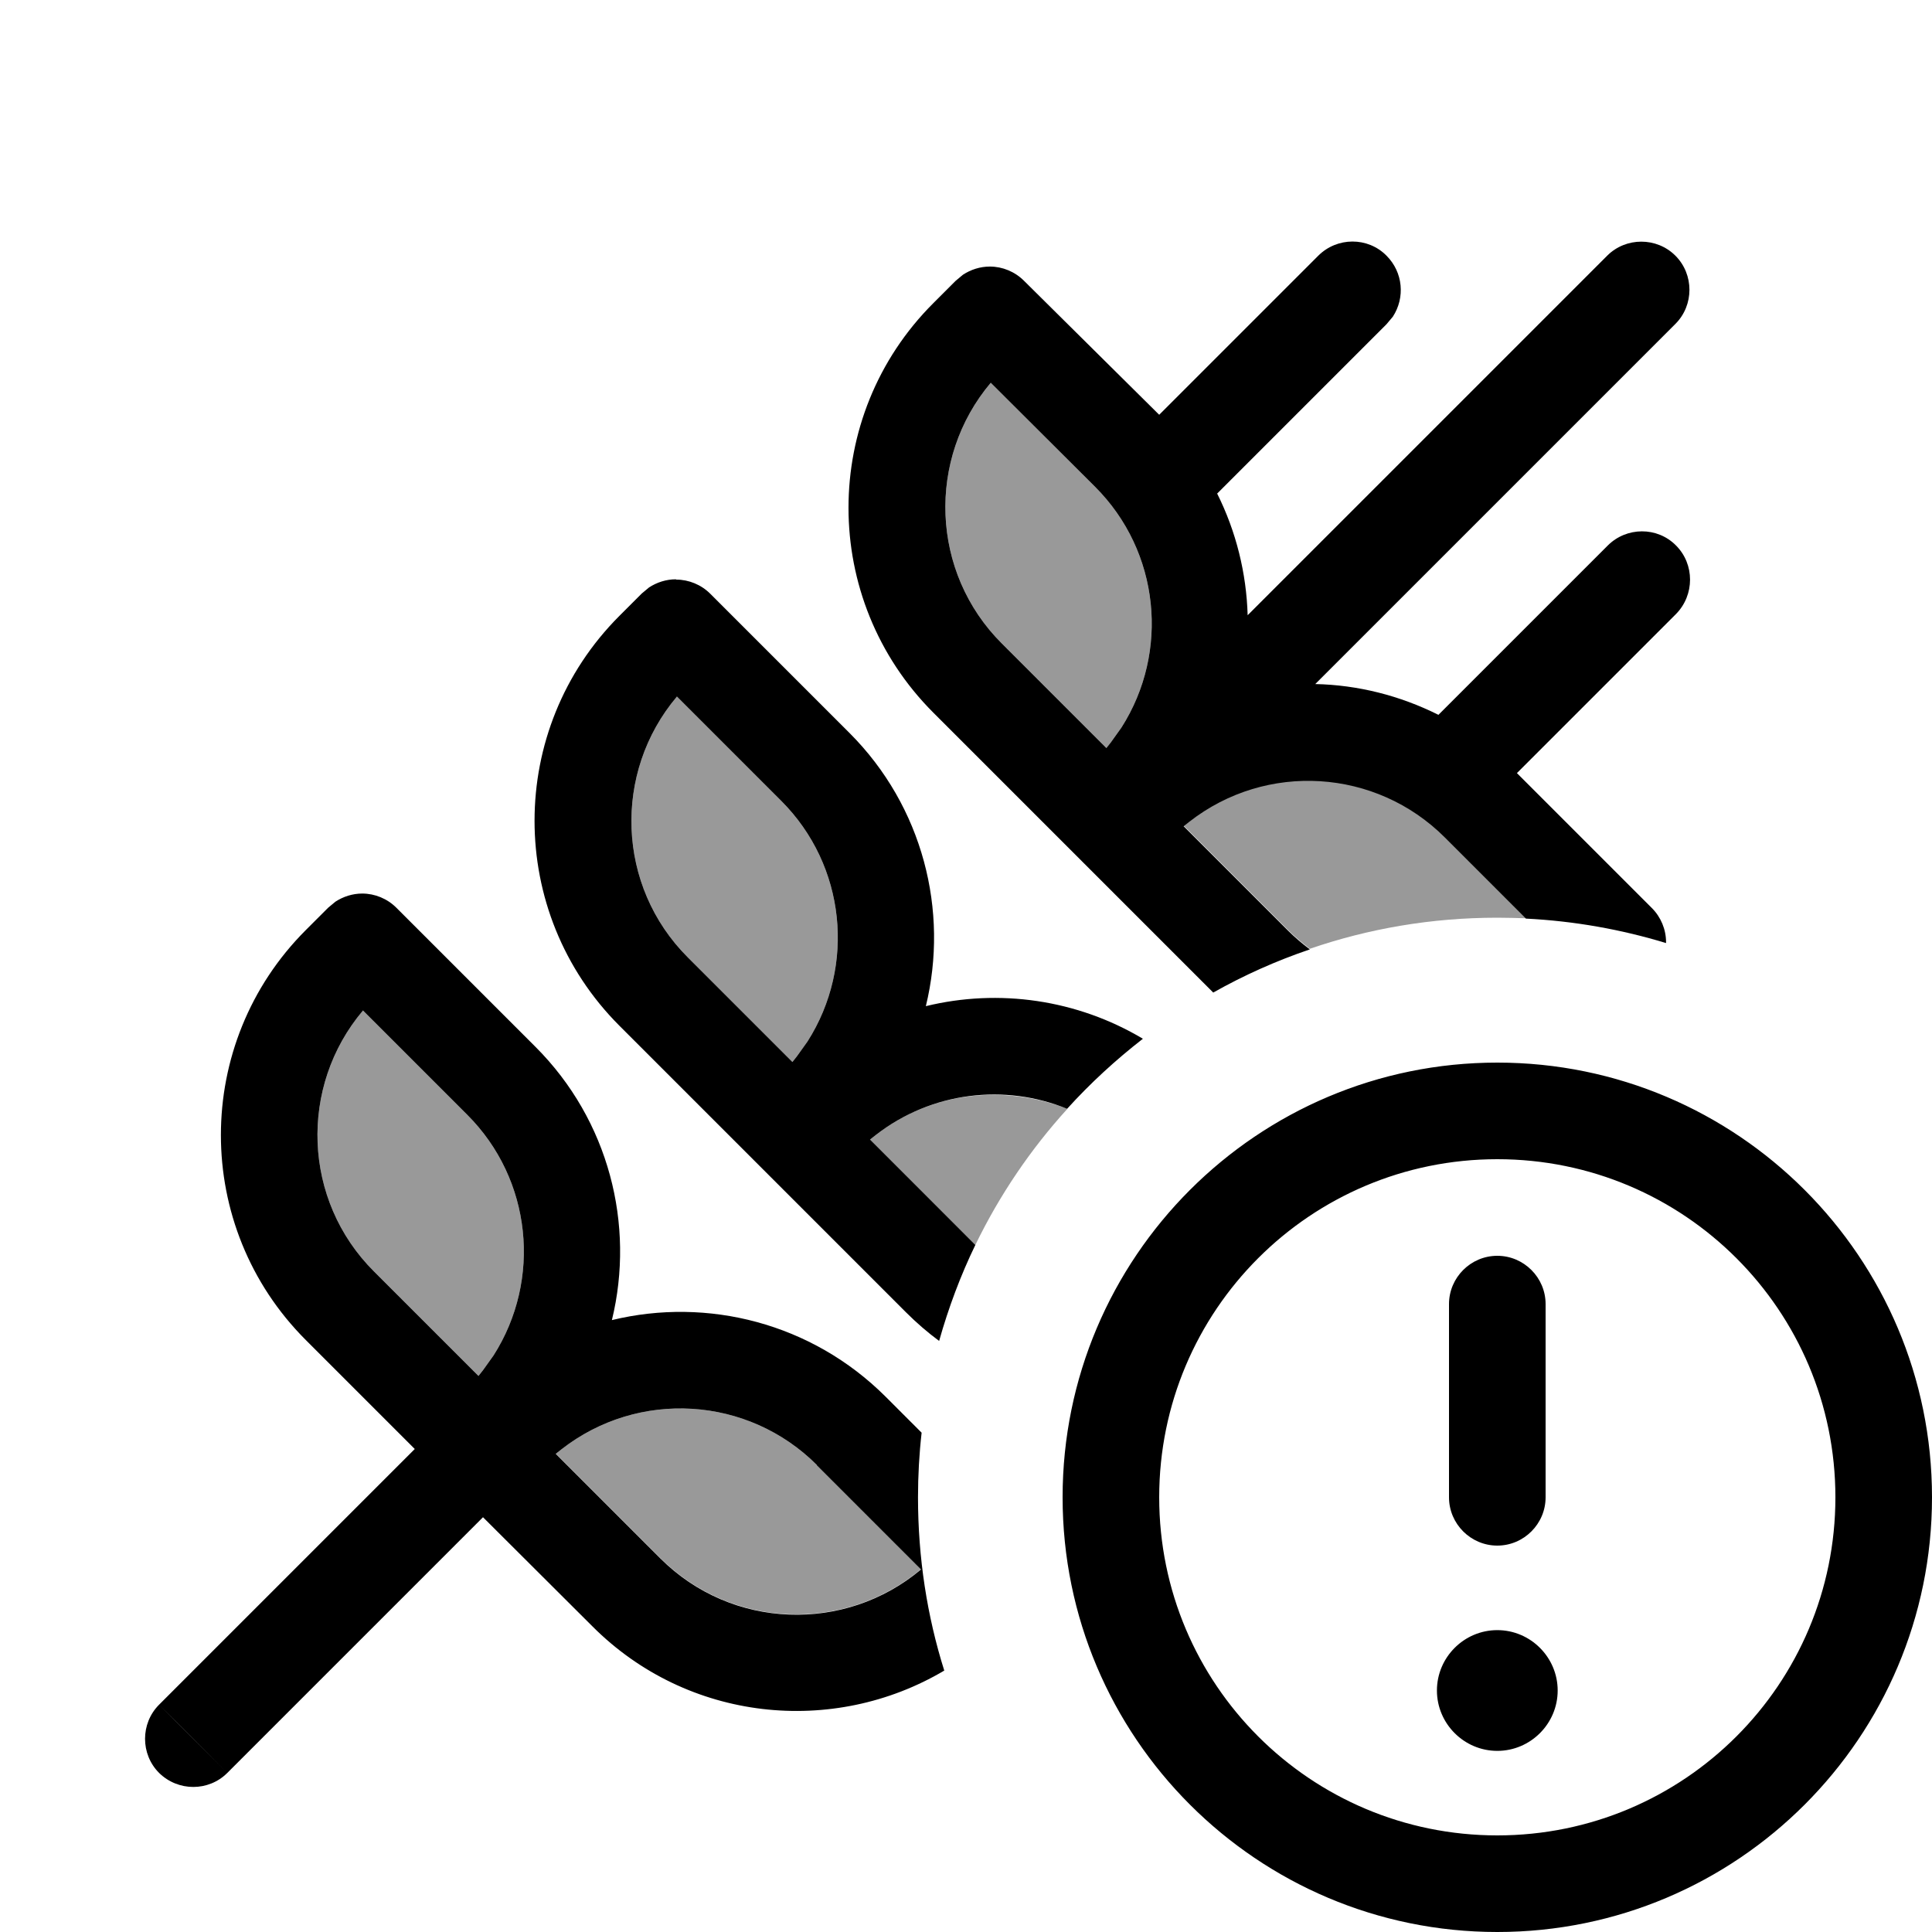
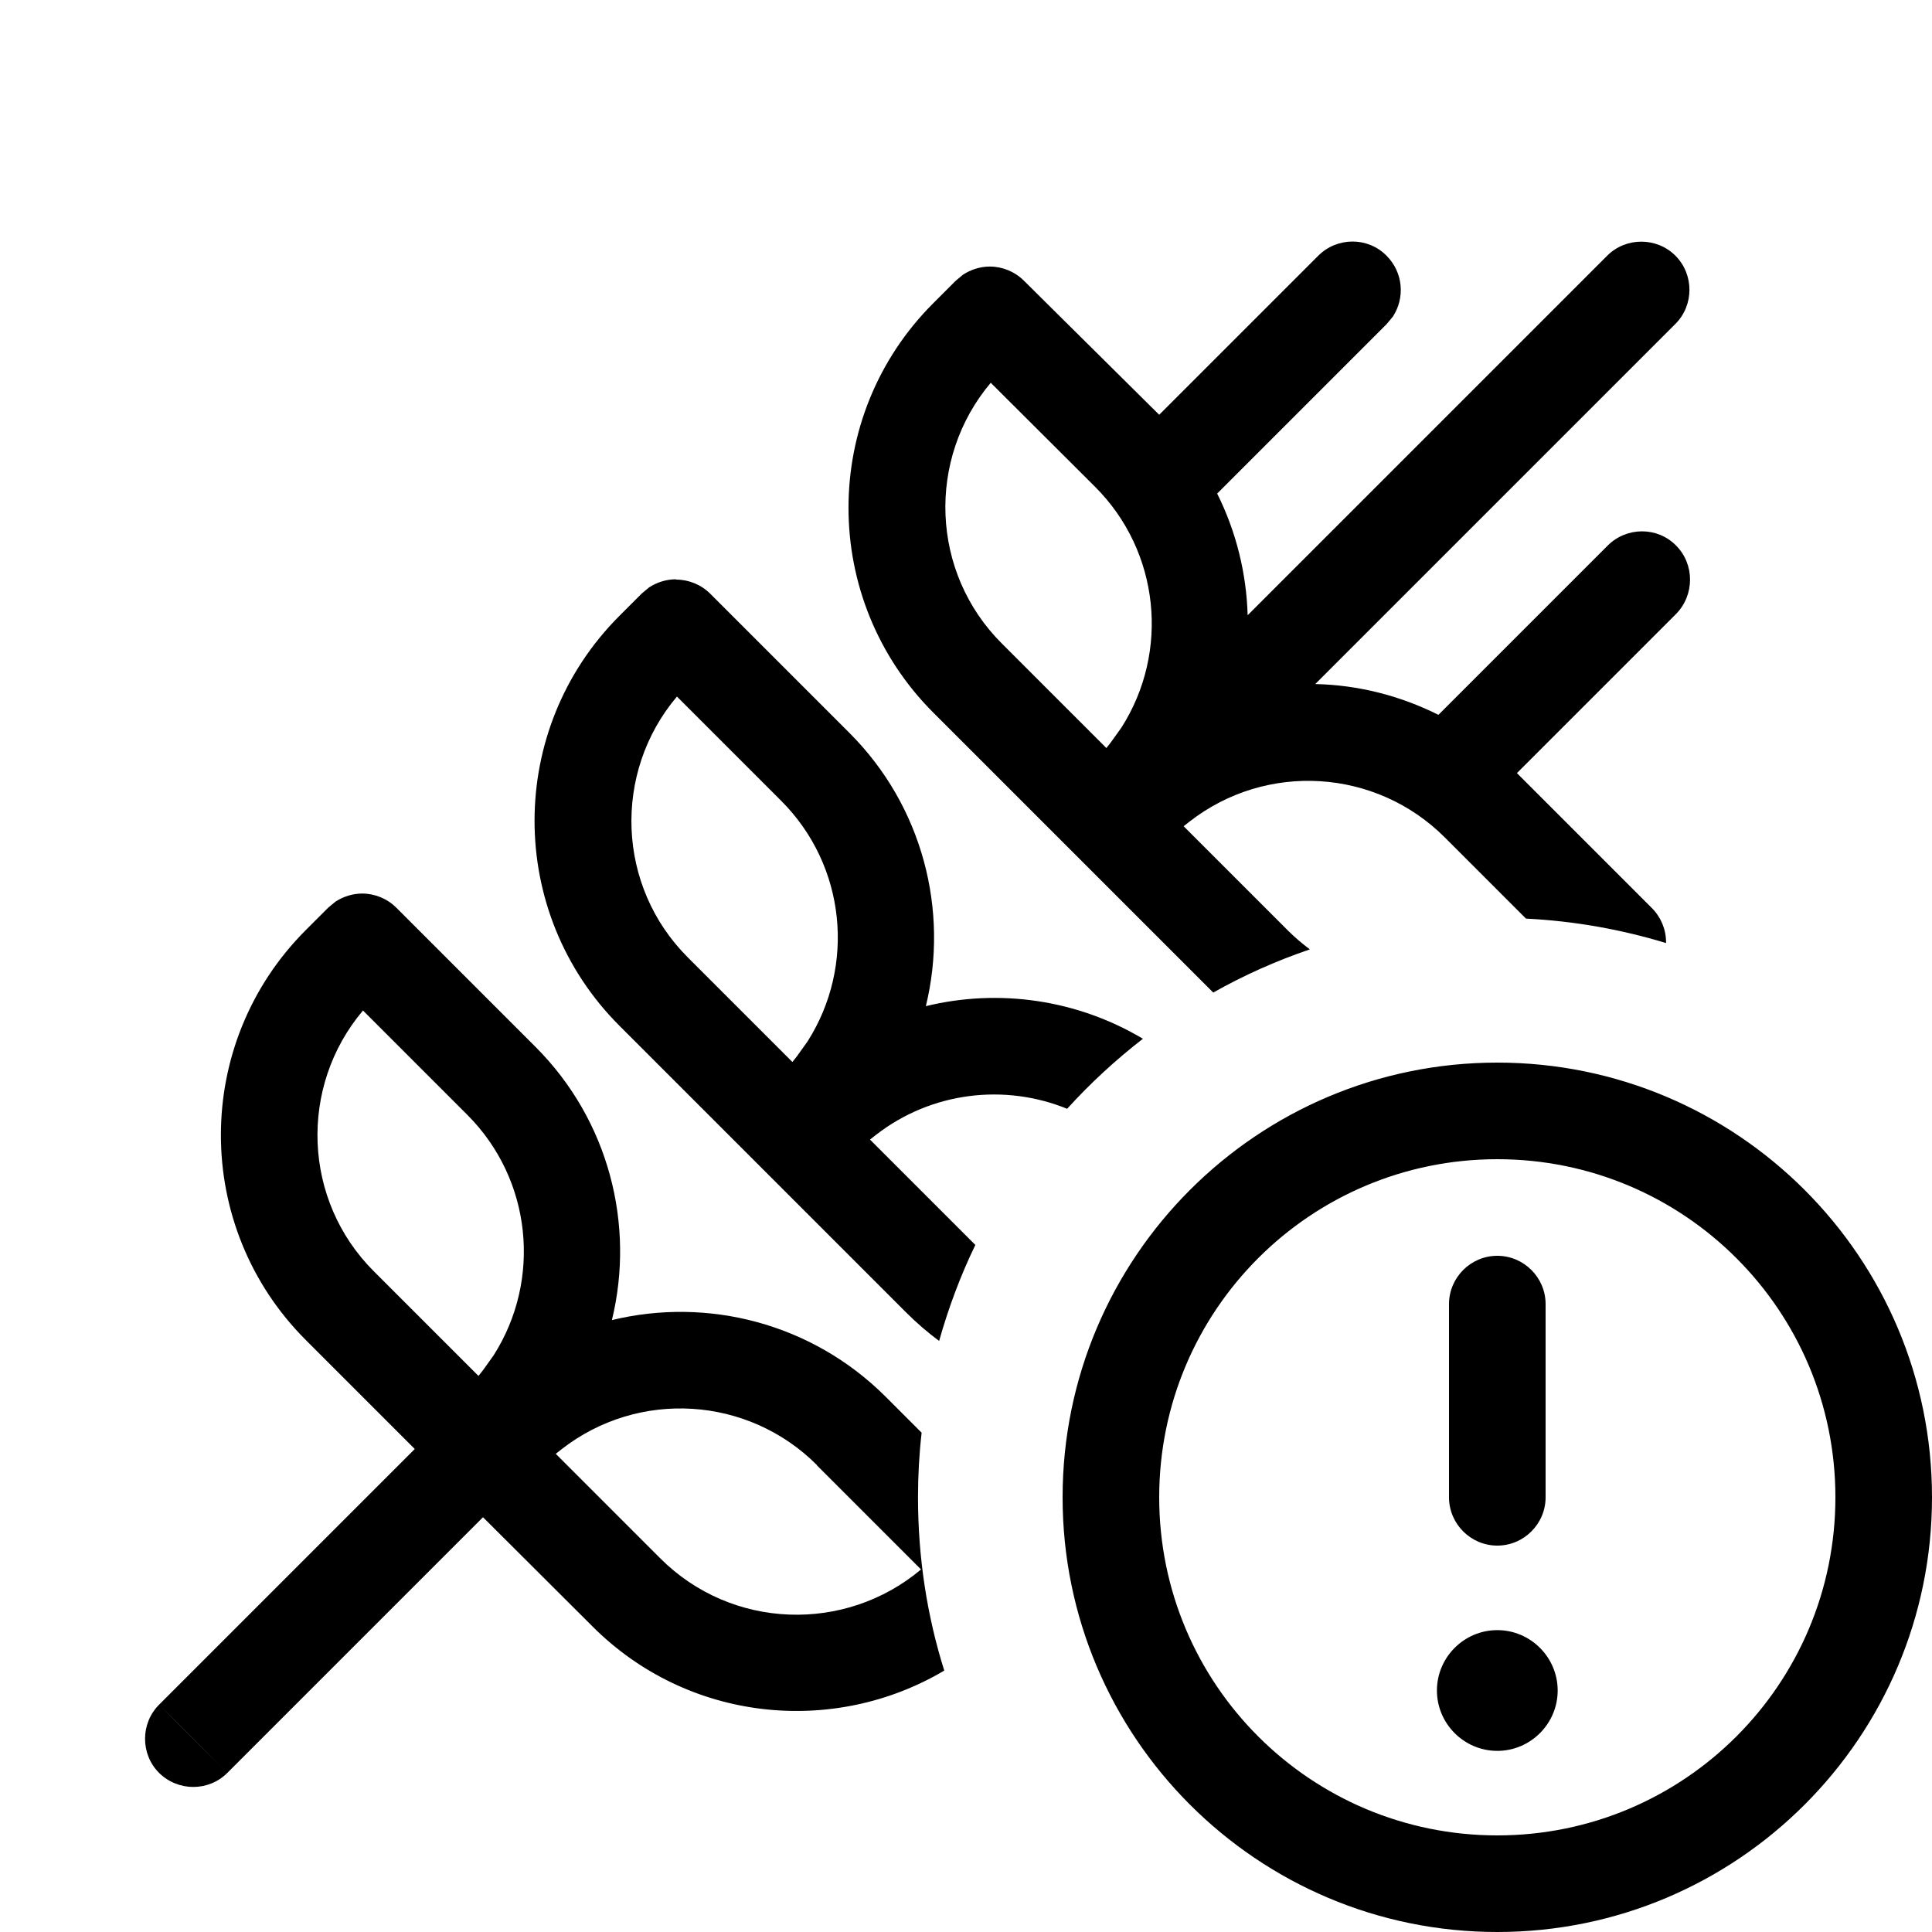
<svg xmlns="http://www.w3.org/2000/svg" viewBox="0 0 640 640">
-   <path opacity=".4" fill="currentColor" d="M120.2 334.8C99 359.9 100.2 397.6 123.9 421.2L158.5 455.8L160 453.9L163.5 449C179.5 423.9 176.2 390.7 154.8 369.3L120.2 334.7zM184.1 481.5L218.7 516.1C242.4 539.8 280 540.9 305.1 519.8L270.6 485.3C247.8 462.5 211.5 460.2 186 480.1L184.1 481.6zM224.2 230.8C203 255.9 204.2 293.6 227.9 317.2L262.5 351.8L264 349.9L267.5 345C283.5 319.9 280.2 286.7 258.8 265.3L224.2 230.7zM288.1 377.5C299.5 388.9 310.8 400.2 323.1 412.4C331.1 395.9 341.4 380.7 353.6 367.3C331.9 359 308.2 361.9 290.1 376L288.2 377.5zM328.2 126.8C307 151.9 308.2 189.6 331.9 213.2L366.5 247.8L368 245.9L371.5 241C387.5 215.9 384.2 182.7 362.8 161.3L328.2 126.8zM392.1 273.5L426.7 308.1C429 310.4 431.4 312.4 433.9 314.3C453.4 307.6 474.2 304 496 304C499.2 304 502.4 304.1 505.6 304.2L478.6 277.2C455.8 254.4 419.5 252.1 394 272L392.1 273.5z" />
  <path fill="currentColor" d="M496 640C416.5 640 352 575.5 352 496C352 416.5 416.5 352 496 352C575.5 352 640 416.5 640 496C640 575.5 575.5 640 496 640zM496 384C434.1 384 384 434.1 384 496C384 557.9 434.1 608 496 608C557.9 608 608 557.9 608 496C608 434.1 557.9 384 496 384zM75.3 587.3C69.1 593.5 59 593.5 52.7 587.3C46.5 581.1 46.5 570.9 52.7 564.7L75.3 587.3zM120 296C124.2 296 128.3 297.7 131.3 300.7L177.4 346.8C201.7 371.1 210.4 405.7 202.7 437.3C234.4 429.6 268.9 438.3 293.3 462.6L305.3 474.6C304.5 481.6 304.1 488.8 304.1 496C304.1 516 307.1 535.3 312.8 553.4C276 575.2 227.8 570.4 196.2 538.7L160 502.6L75.3 587.3C67.8 579.8 60.3 572.2 52.7 564.7L137.4 480L101.3 443.9C63.8 406.4 63.8 345.6 101.3 308.1L108.7 300.7L111.1 298.7C113.7 297 116.8 296 120 296zM496 580C485 580 476 571 476 560C476 549 485 540 496 540C507 540 516 549 516 560C516 571 507 580 496 580zM270.6 485.3C247.8 462.5 211.5 460.2 186 480.1L184.1 481.6L218.7 516.2C242.4 539.9 280 541 305.1 519.9L270.6 485.4zM496 416C504.8 416 512 423.2 512 432L512 496C512 504.8 504.8 512 496 512C487.2 512 480 504.8 480 496L480 432C480 423.2 487.2 416 496 416zM120.2 334.8C99 359.9 100.2 397.6 123.9 421.2L158.5 455.8L160 453.9L163.5 449C179.5 423.9 176.2 390.7 154.8 369.3L120.2 334.7zM224 192C228.2 192 232.3 193.7 235.3 196.7L281.4 242.8C305.7 267.1 314.4 301.7 306.7 333.3C330.9 327.4 356.8 331.1 378.6 344.1C369.6 351.1 361.2 358.8 353.5 367.3C332.9 358.9 308.6 361.6 290.1 376L288.2 377.5L322.8 412.1C322.9 412.2 323 412.3 323.1 412.4C318.2 422.5 314.2 433.2 311.1 444.2C307.3 441.4 303.6 438.2 300.1 434.7L205.2 339.8C167.7 302.3 167.7 241.5 205.2 204L212.6 196.6L215 194.6C217.6 192.9 220.7 191.9 223.9 191.9zM224.2 230.8C203 255.9 204.2 293.6 227.9 317.2L262.5 351.8L264 349.9L267.5 345C283.5 319.9 280.2 286.7 258.8 265.3L224.2 230.7zM532.4 84.7C538.6 78.5 548.8 78.5 555 84.7C561.2 90.9 561.2 101.1 555 107.3L435.7 226.6C449.8 226.9 463.7 230.4 476.5 236.8L532.6 180.7C538.8 174.5 549 174.4 555.2 180.7C561.4 186.9 561.4 197.1 555.2 203.4L502.5 256.1L547.2 300.8C550.2 303.8 551.9 307.9 551.9 312.1C551.9 312.2 551.9 312.3 551.9 312.4C537.1 307.9 521.6 305.1 505.5 304.3L478.6 277.4C455.8 254.6 419.5 252.3 394 272.2L392.1 273.7L426.7 308.3C429 310.6 431.4 312.6 433.9 314.5C422.7 318.3 412 323.1 401.9 328.8L309.2 236.1C271.7 198.6 271.7 137.8 309.2 100.4L316.6 93L319 91C321.6 89.3 324.7 88.3 327.9 88.3C332.1 88.3 336.2 90 339.2 93L384 137.4L436.7 84.7C442.9 78.5 453.1 78.4 459.3 84.7C464.8 90.2 465.5 98.6 461.4 104.9L459.3 107.4L403.2 163.5C409.5 176.1 412.9 189.9 413.3 203.8L532.4 84.7zM328.2 126.8C307 151.9 308.2 189.6 331.9 213.2L366.5 247.8L368 245.9L371.5 241C387.5 215.9 384.2 182.7 362.8 161.3L328.2 126.8z" />
</svg>